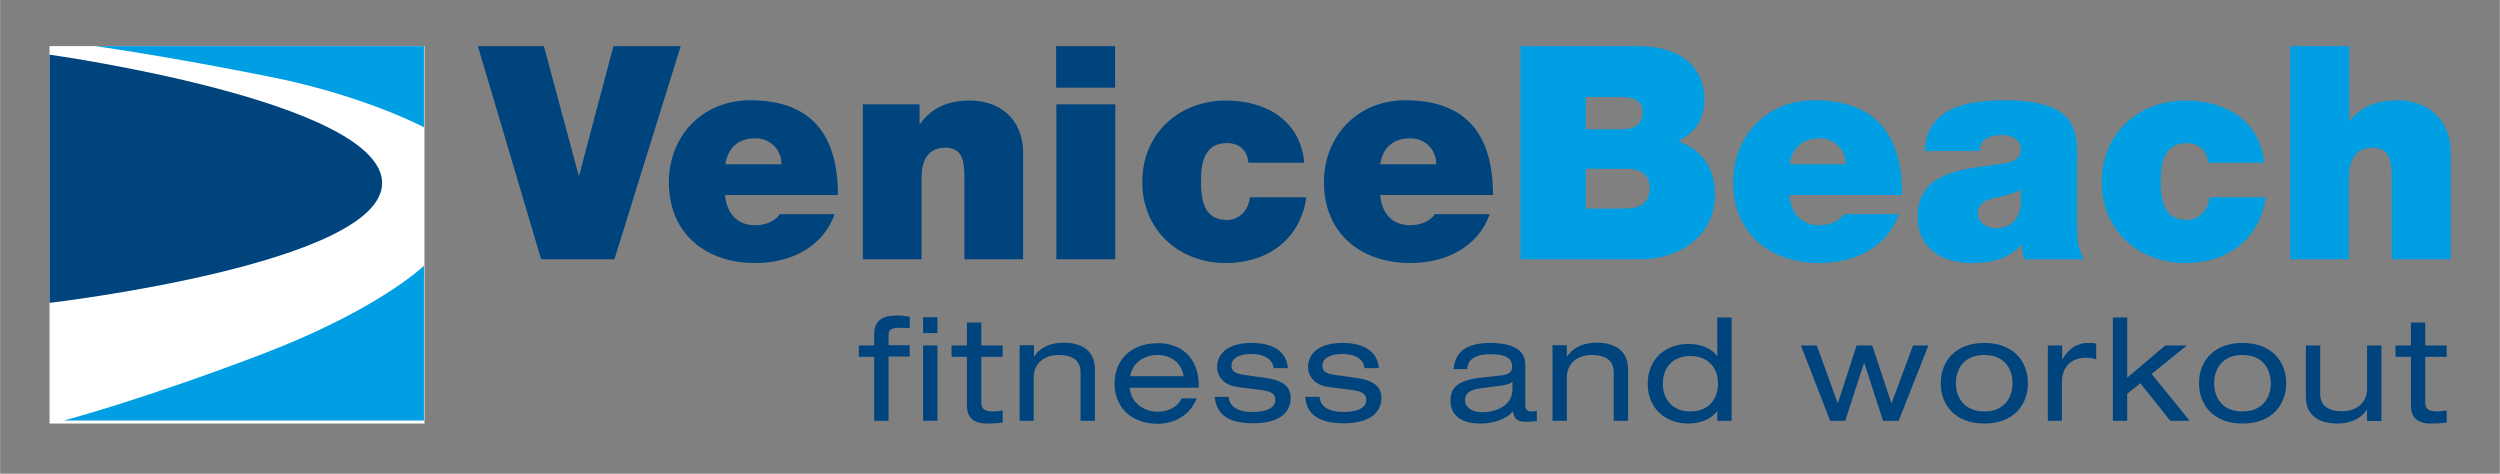
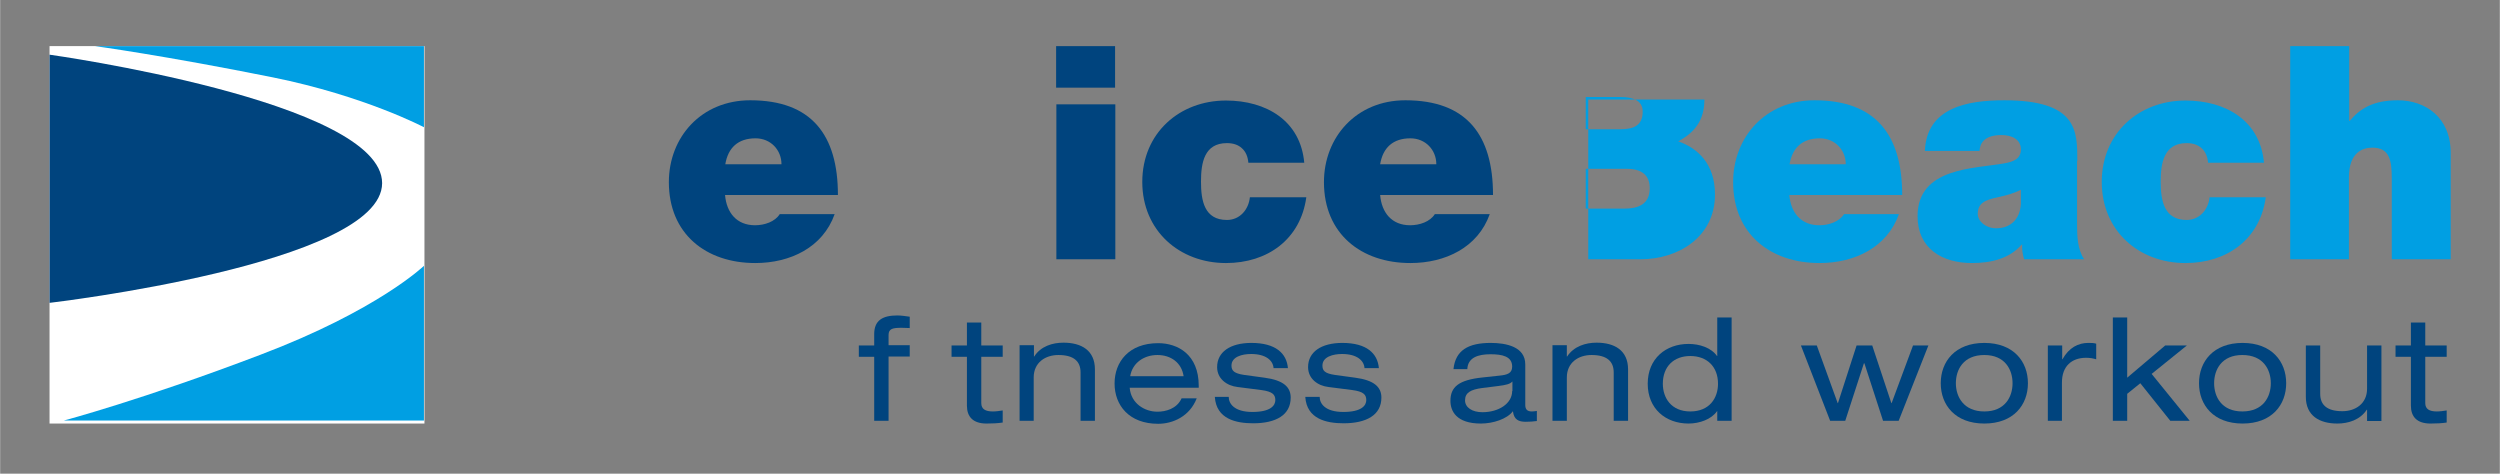
<svg xmlns="http://www.w3.org/2000/svg" height="72" id="Ebene_1" style="enable-background:new 0 0 992.1 188;" version="1.1" viewBox="0 0 992.1 188" width="380" x="0px" xml:space="preserve" y="0px">
  <rect x="0" y="0" width="992.1" height="188" fill="#808080" stroke="none" />
  <style type="text/css">
	.st0{fill:#FFFFFF;}
	.st1{fill:#00447E;}
	.st2{fill:#009FE3;}
</style>
  <g>
    <polygon class="st0" points="19.6,18.3 19.6,168.1 168.4,168.1 168.4,18.3 19.6,18.3  " />
-     <polygon class="st1" points="270.1,18.3 243.4,18.3 229.8,69.6 229.6,69.6 215.8,18.3 189.6,18.3 214.7,102.9 243.8,102.9    270.1,18.3  " />
    <path class="st1" d="M287.8,65.2c1.1-6.6,5.1-10.3,12-10.3c6,0,10.3,4.6,10.3,10.3H287.8L287.8,65.2z M332.5,77.4   c0-23.9-10.5-37.6-34.8-37.6c-19.4,0-32.3,14.6-32.3,32.5c0,20.5,14.7,32.1,34.3,32.1c13.9,0,26.8-6.2,31.5-19.4h-21.8   c-1.9,3-6,4.4-9.8,4.4c-7.3,0-11.3-5-11.9-12H332.5L332.5,77.4z" />
-     <path class="st1" d="M342.3,102.9h23.4V70.4c0-9.8,5.3-11.8,9.3-11.8c6.8,0,7.7,5,7.7,12.1v32.2H406V60.7c0-14.1-10-20.8-21-20.8   c-9.3,0-15.6,3.2-19.9,9.3h-0.2v-7.8h-22.5V102.9L342.3,102.9z" />
    <path class="st1" d="M419.2,102.9h23.4V41.4h-23.4V102.9L419.2,102.9z M442.5,18.3h-23.4v16.5h23.4V18.3L442.5,18.3z" />
    <path class="st1" d="M517.6,64.8c-1.4-16.9-15.1-24.9-31.1-24.9c-18.4,0-33.2,12.9-33.2,32.3c0,19.4,14.8,32.2,33.2,32.2   c16.5,0,29.6-9.4,31.9-26.1H496c-0.5,4.9-4,9-9.1,9c-9,0-10.3-7.7-10.3-15.2c0-7.5,1.3-15.3,10.3-15.3c2.5,0,4.5,0.7,5.9,2   c1.5,1.3,2.4,3.3,2.6,5.8H517.6L517.6,64.8z" />
    <path class="st1" d="M547.7,65.2c1.1-6.6,5.1-10.3,12-10.3c6,0,10.3,4.6,10.3,10.3H547.7L547.7,65.2z M592.5,77.4   c0-23.9-10.5-37.6-34.8-37.6c-19.4,0-32.3,14.6-32.3,32.5c0,20.5,14.8,32.1,34.3,32.1c13.9,0,26.8-6.2,31.5-19.4l-21.8,0   c-1.9,3-6,4.4-9.8,4.4c-7.3,0-11.3-5-11.9-12H592.5L592.5,77.4z" />
-     <path class="st2" d="M629.3,67h16.3c6.1,0,9.1,2.7,9.1,7.7c0,6.5-4.7,8.1-10.2,8.1h-15.2V67L629.3,67z M603.3,102.9h47.8   c14.9,0,29.5-8.8,29.5-25.7c0-12.4-7.1-18.5-14.6-21.1c6.3-3.4,10.4-8.1,10.4-16.6c0-8.7-4.7-21.2-26.9-21.2h-46.1V102.9   L603.3,102.9z M629.3,38.5H643c5.3,0,8.9,1.5,8.9,5.8c0,5.4-3.4,7-8.9,7h-13.7V38.5L629.3,38.5z" />
+     <path class="st2" d="M629.3,67h16.3c6.1,0,9.1,2.7,9.1,7.7c0,6.5-4.7,8.1-10.2,8.1h-15.2V67L629.3,67z M603.3,102.9h47.8   c14.9,0,29.5-8.8,29.5-25.7c0-12.4-7.1-18.5-14.6-21.1c6.3-3.4,10.4-8.1,10.4-16.6h-46.1V102.9   L603.3,102.9z M629.3,38.5H643c5.3,0,8.9,1.5,8.9,5.8c0,5.4-3.4,7-8.9,7h-13.7V38.5L629.3,38.5z" />
    <path class="st2" d="M710.2,65.2c1.1-6.6,5.1-10.3,12-10.3c6,0,10.3,4.6,10.3,10.3H710.2L710.2,65.2z M754.9,77.4   c0-23.9-10.5-37.6-34.8-37.6c-19.4,0-32.3,14.6-32.3,32.5c0,20.5,14.7,32.1,34.3,32.1c13.9,0,26.8-6.2,31.5-19.4h-21.8   c-1.9,3-6,4.4-9.8,4.4c-7.3,0-11.3-5-11.9-12H754.9L754.9,77.4z" />
    <path class="st2" d="M802,81c-0.4,6.4-4.5,9.6-9.8,9.6c-4.2,0-7.3-2.8-7.3-5.7c0-4.2,2.7-5.5,7.9-6.6c3.2-0.7,6.4-1.5,9.2-3V81   L802,81z M824.4,63.9c0-11.8,0.2-24.1-29-24.1c-14.5,0-30.8,2.8-31.5,20.1h21.7c0.1-2.6,1.5-6.3,8.7-6.3c3.8,0,7.7,1.5,7.7,5.7   c0,3.9-3.2,4.9-6.4,5.5c-11.9,2.2-34.6,1.5-34.6,21c0,12.9,9.8,18.6,21.6,18.6c7.5,0,14.8-1.7,19.7-7.3h0.2   c-0.1,1.7,0.2,4.1,0.8,5.8h23.8c-2.6-3.9-2.8-9.1-2.8-13.7V63.9L824.4,63.9z" />
    <path class="st2" d="M898.5,64.8c-1.4-16.9-15.1-24.9-31.2-24.9c-18.4,0-33.2,12.9-33.2,32.3c0,19.4,14.7,32.2,33.2,32.2   c16.5,0,29.6-9.4,31.9-26.1h-22.3c-0.5,4.9-4,9-9.1,9c-9,0-10.3-7.7-10.3-15.2c0-7.5,1.3-15.3,10.3-15.3c2.5,0,4.5,0.7,5.9,2   c1.5,1.3,2.4,3.3,2.6,5.8H898.5L898.5,64.8z" />
    <path class="st2" d="M908.8,102.9h23.4l0-32.5c0-9.8,5.3-11.8,9.3-11.8c6.8,0,7.7,5,7.7,12.1v32.2h23.4V60.7   c0-14.1-10-20.9-21-20.9c-9.9,0-15.1,3.4-19.1,8.2h-0.2V18.3h-23.4V102.9L908.8,102.9z" />
    <path class="st1" d="M346.9,137.1h-6.1v4.5h6.1V167h5.7v-25.5h8.4v-4.5h-8.4V133c0-2.5,1.5-2.9,5.2-2.9c1,0,2.1,0.1,3.2,0.1v-4.5   c-1.7-0.2-3.2-0.5-4.9-0.5c-5.8,0-9.2,1.9-9.2,7.4V137.1L346.9,137.1z" />
-     <path class="st1" d="M366.3,167h5.7v-29.9h-5.7V167L366.3,167z M366.3,132.2h5.7v-6.3h-5.7V132.2L366.3,132.2z" />
    <path class="st1" d="M383.7,137.1h-6.1v4.5h6.1V161c0,4.3,2.3,7.1,7.8,7.1c2.3,0,4.4-0.1,6.4-0.4v-4.8c-1.3,0.2-2.6,0.4-3.9,0.4   c-2.9,0-4.6-0.9-4.6-3.3v-18.4h8.5v-4.5h-8.5V128h-5.7V137.1L383.7,137.1z" />
    <path class="st1" d="M404.5,167h5.7v-17.2c0-5.9,4.6-8.9,9.8-8.9c6.1,0,8.8,2.5,8.8,6.9V167h5.7v-20.4c0-7.5-5.3-10.6-12.5-10.6   c-4.3,0-9,1.4-11.6,5.5h-0.1v-4.5h-5.7V167L404.5,167z" />
    <path class="st1" d="M475.7,153.8v-0.7c0-12.4-8.3-16.9-16.1-16.9c-11.6,0-17.3,7.4-17.3,16c0,8.6,5.7,16,17.3,16   c5.8,0,12.5-2.9,15.3-10.1h-6c-1.9,4.2-6.4,5.3-9.6,5.3c-5.1,0-10.5-3.3-11-9.5H475.7L475.7,153.8z M448.5,149.3   c0.9-5.4,5.6-8.4,10.8-8.4c5.3,0,9.6,3,10.4,8.4H448.5L448.5,149.3z" />
    <path class="st1" d="M482.1,157.6c0.6,8.7,8.4,10.4,15.2,10.4c9.1,0,14.9-3.3,14.9-10.2c0-4.2-2.9-6.9-10.4-7.9l-8.1-1.1   c-4-0.6-5-1.7-5-3.7c0-3.5,4.2-4.6,7.8-4.6c5.9,0,8.7,2.6,8.9,5.6h5.7c-0.5-5.8-4.8-10-14.5-10c-8.4,0-13.6,3.6-13.6,9.6   c0,4.6,3.8,7.4,8.1,7.9l9.4,1.2c4.6,0.6,5.6,1.9,5.6,4c0,2.1-1.8,4.7-9.1,4.7c-7.2,0-9.4-3.3-9.4-6H482.1L482.1,157.6z" />
    <path class="st1" d="M518,157.6c0.6,8.7,8.4,10.4,15.2,10.4c9.1,0,15-3.3,15-10.2c0-4.2-2.9-6.9-10.4-7.9l-8.1-1.1   c-4-0.6-4.9-1.7-4.9-3.7c0-3.5,4.2-4.6,7.8-4.6c5.9,0,8.7,2.6,8.9,5.6h5.7c-0.5-5.8-4.8-10-14.5-10c-8.4,0-13.6,3.6-13.6,9.6   c0,4.6,3.8,7.4,8.1,7.9l9.4,1.2c4.6,0.6,5.6,1.9,5.6,4c0,2.1-1.8,4.7-9.1,4.7c-7.2,0-9.4-3.3-9.4-6H518L518,157.6z" />
    <path class="st1" d="M582.3,146.5c0.2-4.6,4.3-5.9,9.2-5.9c4.6,0,8.6,0.8,8.6,4.9c0,2.7-2,3.3-5.2,3.6l-6.5,0.7   c-9.6,1-12.8,3.8-12.8,9.3c0,3.9,2.2,9,12.1,9c4.8,0,10.4-1.8,12.7-4.9c0.4,3.4,2.3,4.2,5.1,4.2c1.4,0,3.1-0.1,4.4-0.3v-4   c-0.6,0.1-1.4,0.2-2,0.2c-1.8,0-2.6-0.8-2.6-2.6v-16.1c0-7-7.6-8.5-13.7-8.5c-8.9,0-14,2.9-14.8,10.4H582.3L582.3,146.5z    M600.1,155.2c0,5-5.4,8.4-11.8,8.4c-4.1,0-6.9-1.9-6.9-4.7c0-3.1,2.3-4.3,6.8-4.9l6.4-0.8c3.2-0.4,4.7-0.8,5.6-1.8V155.2   L600.1,155.2z" />
    <path class="st1" d="M616.1,167h5.7v-17.2c0-5.9,4.6-8.9,9.8-8.9c6.1,0,8.8,2.5,8.8,6.9V167h5.7v-20.4c0-7.5-5.3-10.6-12.5-10.6   c-4.3,0-9,1.4-11.7,5.5h-0.1v-4.5h-5.7V167L616.1,167z" />
    <path class="st1" d="M681.5,167h5.7V126h-5.7v15.3h-0.1c-2.3-3.3-6.9-4.8-11.3-4.8c-9,0-16.2,5.8-16.2,15.8   c0,10,7.2,15.8,16.2,15.8c4.4,0,9.1-1.7,11.3-4.9h0.1V167L681.5,167z M659.9,152.3c0-6.8,4.3-11,10.9-11c6.6,0,11,4.2,11,11   c0,5.6-3.3,11-11,11C663.2,163.3,659.9,157.9,659.9,152.3L659.9,152.3z" />
    <polygon class="st1" points="750.7,160 750.6,160 743,137.1 736.8,137.1 729.4,160 729.3,160 721,137.1 714.7,137.1 726.3,167    732.3,167 739.7,144.2 739.9,144.2 747.3,167 753.5,167 765.3,137.1 759.2,137.1 750.7,160  " />
    <path class="st1" d="M770.2,152.1c0,8.6,5.7,16,17.3,16c11.6,0,17.3-7.4,17.3-16c0-8.6-5.7-16-17.3-16   C775.9,136.1,770.2,143.5,770.2,152.1L770.2,152.1z M798.7,152.1c0,5.4-3,11.2-11.2,11.2c-8.2,0-11.3-5.8-11.3-11.2   c0-5.4,3-11.2,11.3-11.2C795.7,140.9,798.7,146.7,798.7,152.1L798.7,152.1z" />
    <path class="st1" d="M812.6,167h5.7v-15.2c0-6.5,3.9-9.8,9.6-9.8c1.5,0,2.6,0.2,4,0.6v-6.2c-1.1-0.3-1.8-0.3-3.2-0.3   c-3.8,0-7.6,1.8-10.2,6.5h-0.1v-5.5h-5.7V167L812.6,167z" />
    <polygon class="st1" points="844.2,149.9 844.2,126 838.5,126 838.5,167 844.2,167 844.2,156.3 849.4,152.1 861.3,167 869,167    853.9,148.4 867.9,137.1 859.3,137.1 844.2,149.9  " />
    <path class="st1" d="M872.7,152.1c0,8.6,5.7,16,17.3,16c11.6,0,17.3-7.4,17.3-16c0-8.6-5.7-16-17.3-16   C878.4,136.1,872.7,143.5,872.7,152.1L872.7,152.1z M901.2,152.1c0,5.4-3,11.2-11.3,11.2c-8.2,0-11.2-5.8-11.2-11.2   c0-5.4,3-11.2,11.2-11.2C898.2,140.9,901.2,146.7,901.2,152.1L901.2,152.1z" />
    <path class="st1" d="M945.1,137.1h-5.7v17.2c0,5.9-4.6,8.9-9.8,8.9c-6.1,0-8.8-2.5-8.8-6.9v-19.2h-5.7v20.4   c0,7.5,5.4,10.6,12.5,10.6c4.3,0,9-1.4,11.7-5.5h0.1v4.5h5.7V137.1L945.1,137.1z" />
    <path class="st1" d="M956.8,137.1h-6.1v4.5h6.1V161c0,4.3,2.3,7.1,7.8,7.1c2.3,0,4.4-0.1,6.4-0.4v-4.8c-1.3,0.2-2.6,0.4-3.9,0.4   c-2.9,0-4.6-0.9-4.6-3.3v-18.4h8.5v-4.5h-8.5V128h-5.7V137.1L956.8,137.1z" />
    <path class="st1" d="M19.6,21.7v98.5c0,0,131.9-15.4,132-47.5C151.6,40.1,19.6,21.7,19.6,21.7L19.6,21.7z" />
    <path class="st2" d="M25.3,166.9L25.3,166.9h142.9v-61.4c0,0-18.2,17.6-64.9,35.3C56.6,158.6,25.3,166.9,25.3,166.9L25.3,166.9z" />
    <path class="st2" d="M37.6,18.3L37.6,18.3h130.6v32.2c0,0-23.4-12.4-60-19.8C64.9,22,37.6,18.3,37.6,18.3L37.6,18.3z" />
  </g>
  <desc property="dc:rights">VeniceBeach</desc>
</svg>